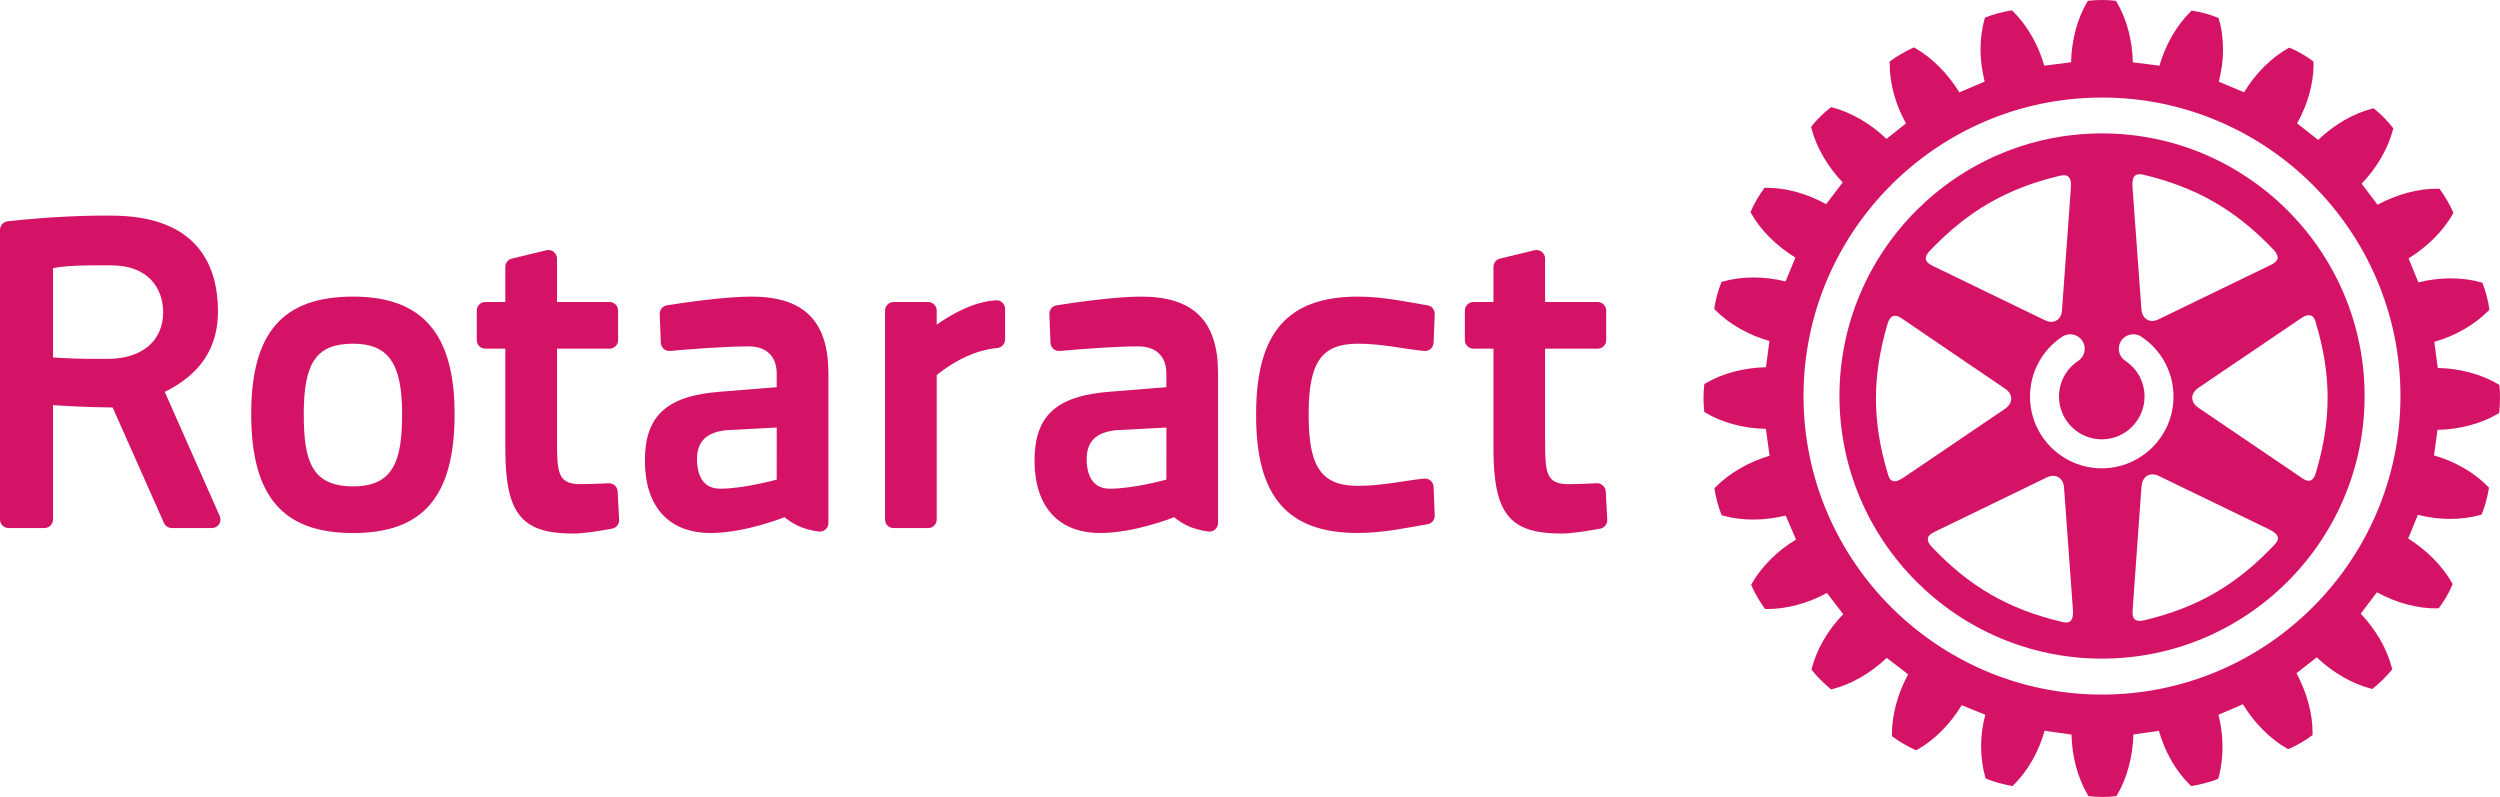
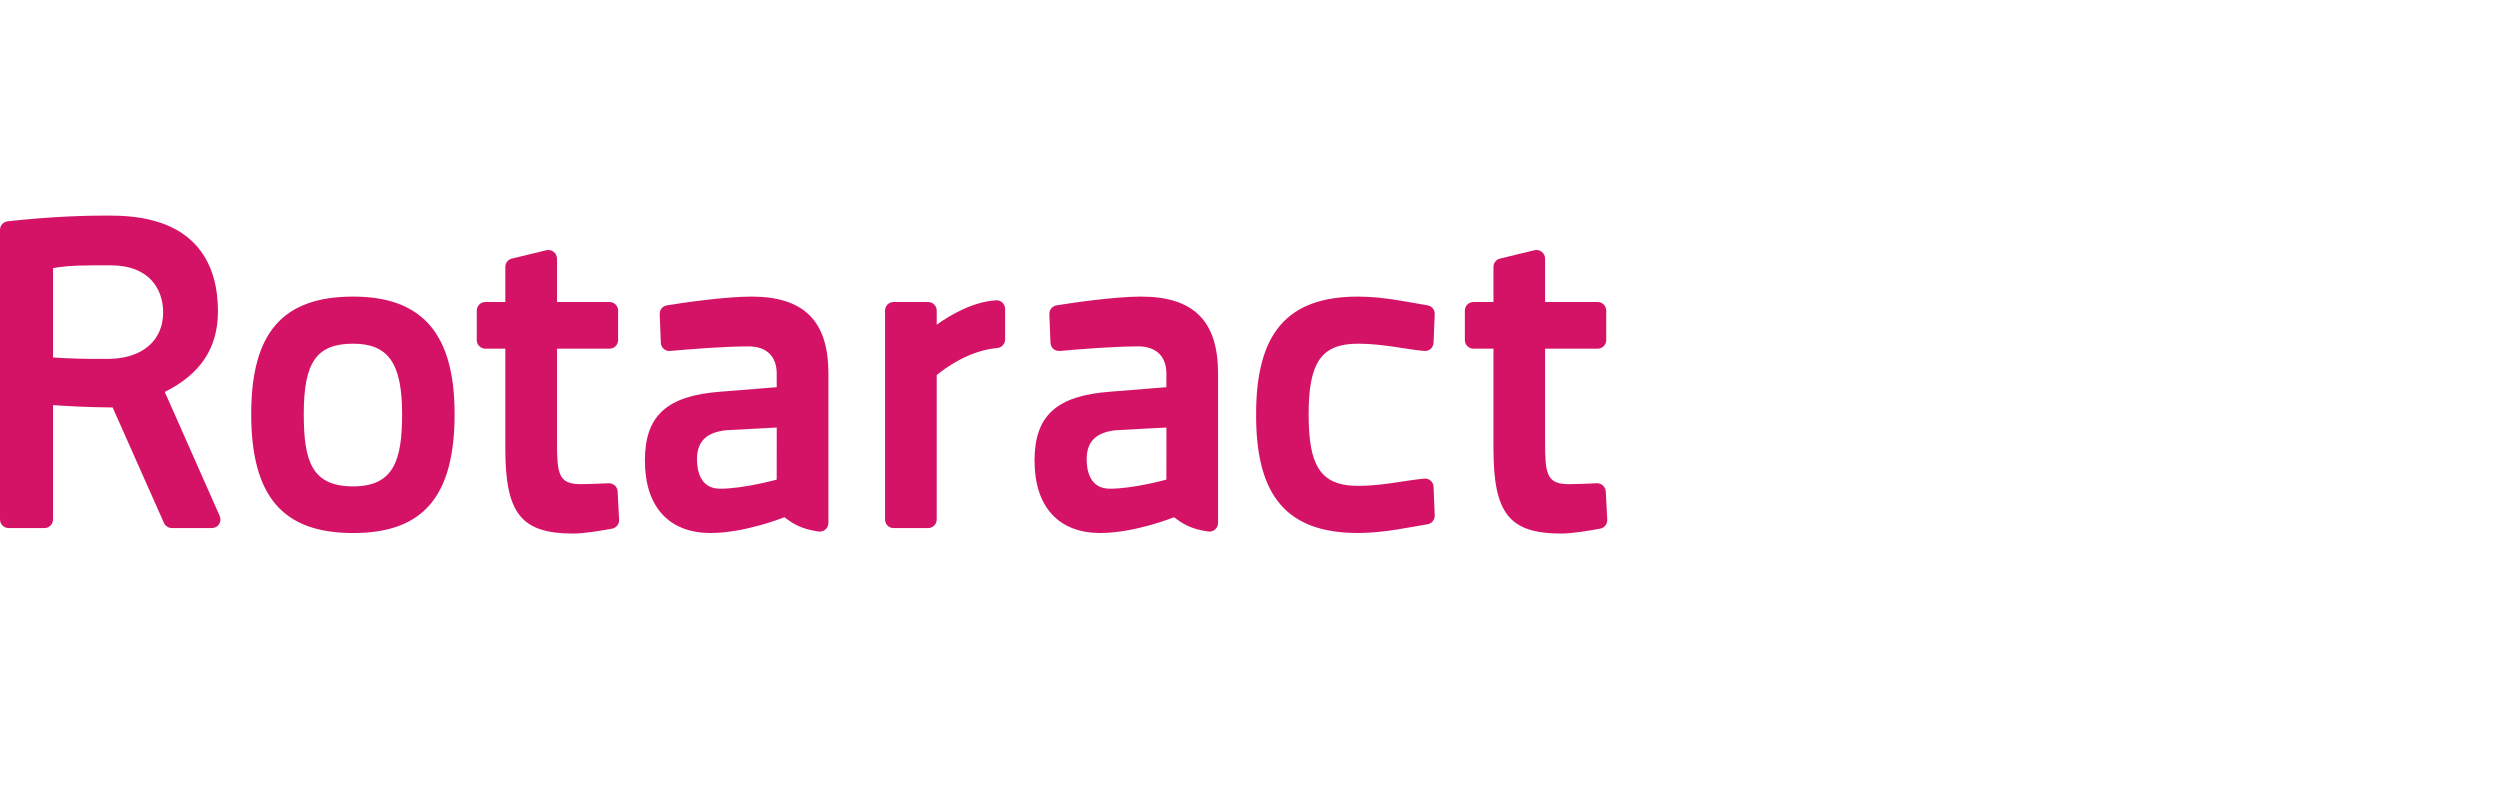
<svg xmlns="http://www.w3.org/2000/svg" viewBox="31.508 137.896 677.743 216.05">
  <g transform="matrix(1, 0, 0, 1, -139.049, -0.079)" id="object-0">
    <path fill="#d41367" d="M 335.567 268.98 C 333.677 269.07 330.177 269.23 327.927 269.23 C 321.857 269.23 321.557 266.22 321.557 257.56 L 321.557 232.5 L 335.797 232.5 C 337.097 232.5 338.127 231.46 338.127 230.17 L 338.127 222.18 C 338.132 220.891 337.086 219.844 335.797 219.85 L 321.557 219.85 L 321.557 208.07 C 321.557 207.35 321.217 206.68 320.647 206.24 C 320.087 205.8 319.367 205.65 318.677 205.81 L 309.307 208.08 C 308.277 208.33 307.547 209.27 307.547 210.35 L 307.547 219.85 L 302.137 219.85 C 300.848 219.844 299.801 220.891 299.807 222.18 L 299.807 230.17 C 299.807 231.46 300.847 232.5 302.137 232.5 L 307.547 232.5 L 307.547 259.53 C 307.547 277.21 311.847 282.62 325.957 282.62 C 328.767 282.62 333.247 281.89 336.507 281.29 C 337.649 281.069 338.454 280.042 338.397 278.88 L 337.997 271.19 C 337.937 269.9 336.827 268.95 335.567 268.98 M 266.297 218.38 C 247.187 218.38 238.657 228.19 238.657 250.19 C 238.657 272.52 247.187 282.48 266.297 282.48 C 285.327 282.48 293.797 272.52 293.797 250.19 C 293.797 228.48 285.057 218.38 266.297 218.38 M 266.297 269.83 C 255.037 269.83 252.907 262.94 252.907 250.19 C 252.907 236.13 256.407 231.15 266.297 231.15 C 275.837 231.15 279.567 236.48 279.567 250.19 C 279.567 262.63 277.387 269.83 266.297 269.83 M 215.227 244.22 C 224.927 239.41 229.647 232.27 229.647 222.39 C 229.647 210.56 224.617 196.43 200.717 196.43 C 200.717 196.43 200.037 196.42 198.757 196.42 C 195.057 196.42 185.077 196.57 172.617 197.97 C 171.445 198.108 170.56 199.1 170.557 200.28 L 170.557 278.81 C 170.557 280.09 171.597 281.13 172.887 281.13 L 182.607 281.13 C 183.897 281.13 184.927 280.09 184.927 278.81 L 184.927 247.8 C 188.177 248.03 194.177 248.39 201.097 248.44 L 215.007 279.75 C 215.382 280.585 216.211 281.125 217.127 281.13 L 227.997 281.13 C 228.797 281.13 229.517 280.74 229.957 280.08 C 230.387 279.41 230.447 278.58 230.127 277.87 L 215.227 244.22 L 215.227 244.22 Z M 199.997 235.27 C 192.917 235.35 187.657 235.07 184.927 234.88 L 184.927 210.67 C 186.587 210.33 189.837 209.91 195.557 209.91 L 200.677 209.91 C 211.087 209.91 214.787 216.48 214.787 222.64 C 214.787 230.33 209.117 235.17 199.997 235.27 M 603.437 268.98 C 601.547 269.07 598.047 269.23 595.807 269.23 C 589.727 269.23 589.427 266.22 589.427 257.56 L 589.427 232.5 L 603.667 232.5 C 604.967 232.5 605.997 231.46 605.997 230.17 L 605.997 222.18 C 606.002 220.891 604.956 219.844 603.667 219.85 L 589.427 219.85 L 589.427 208.07 C 589.427 207.35 589.087 206.68 588.527 206.24 C 587.957 205.8 587.227 205.65 586.537 205.81 L 577.187 208.08 C 576.147 208.33 575.427 209.27 575.427 210.35 L 575.427 219.85 L 570.007 219.85 C 568.717 219.85 567.677 220.89 567.677 222.18 L 567.677 230.17 C 567.677 231.46 568.717 232.5 570.007 232.5 L 575.427 232.5 L 575.427 259.53 C 575.427 277.21 579.727 282.62 593.847 282.62 C 596.647 282.62 601.127 281.89 604.387 281.29 C 605.524 281.062 606.326 280.039 606.277 278.88 L 605.877 271.19 C 605.797 269.9 604.687 268.95 603.437 268.98 M 538.727 231.15 C 545.397 231.15 551.577 232.66 556.657 233.12 C 557.287 233.19 557.927 232.98 558.407 232.56 C 558.877 232.15 559.167 231.53 559.197 230.9 L 559.507 223.13 C 559.557 221.95 558.707 220.92 557.547 220.75 C 553.007 220.02 545.787 218.38 538.727 218.38 C 519.617 218.38 511.087 228.19 511.087 250.19 C 511.087 250.35 511.097 250.5 511.097 250.66 L 511.087 250.66 C 511.087 272.66 519.617 282.47 538.727 282.47 C 545.787 282.47 553.007 280.83 557.547 280.1 C 558.707 279.92 559.547 278.89 559.507 277.71 L 559.197 269.94 C 559.177 269.31 558.877 268.7 558.407 268.28 C 557.927 267.86 557.287 267.66 556.657 267.73 C 551.577 268.18 545.397 269.69 538.727 269.69 C 530.157 269.69 526.387 265.94 525.537 255.79 C 525.517 255.59 525.507 255.39 525.487 255.17 C 525.457 254.79 525.437 254.38 525.417 253.97 C 525.397 253.54 525.377 253.11 525.367 252.66 C 525.347 252.37 525.347 252.05 525.347 251.75 C 525.347 251.23 525.327 250.72 525.327 250.18 C 525.327 236.13 528.837 231.15 538.727 231.15 M 479.877 218.38 C 472.827 218.38 461.527 220.02 456.997 220.75 C 455.837 220.92 454.997 221.96 455.037 223.14 L 455.337 230.91 C 455.367 231.54 455.657 232.15 456.127 232.56 C 456.607 232.98 457.247 233.19 457.877 233.12 C 462.957 232.66 472.467 231.88 479.137 231.88 C 483.977 231.88 486.757 234.57 486.757 239.25 L 486.757 242.94 L 471.537 244.16 C 456.967 245.25 451.017 250.65 451.017 262.84 C 451.017 275.33 457.507 282.47 468.827 282.47 C 478.227 282.47 488.747 278.23 488.847 278.19 C 491.097 279.92 493.357 281.41 498.117 282.07 C 498.767 282.17 499.447 281.97 499.967 281.52 C 500.467 281.08 500.767 280.44 500.767 279.76 L 500.767 239.12 C 500.757 224.98 494.127 218.38 479.877 218.38 M 486.757 267.99 C 486.667 268.02 477.867 270.46 471.407 270.46 C 465.957 270.46 465.147 265.43 465.147 262.46 C 465.147 257.62 467.757 255.11 473.257 254.59 L 486.767 253.88 L 486.757 267.99 Z M 374.237 218.38 C 367.177 218.38 355.887 220.02 351.357 220.75 C 350.197 220.92 349.357 221.96 349.397 223.14 L 349.707 230.91 C 349.727 231.54 350.027 232.15 350.497 232.56 C 350.977 232.98 351.617 233.19 352.247 233.12 C 357.317 232.66 366.837 231.88 373.507 231.88 C 378.347 231.88 381.117 234.57 381.117 239.25 L 381.117 242.94 L 365.897 244.16 C 351.327 245.25 345.387 250.65 345.387 262.84 C 345.387 275.33 351.877 282.47 363.197 282.47 C 372.597 282.47 383.117 278.23 383.217 278.19 C 385.467 279.92 387.727 281.41 392.487 282.07 C 393.137 282.17 393.827 281.97 394.337 281.52 C 394.837 281.08 395.137 280.44 395.137 279.76 L 395.137 239.12 C 395.117 224.98 388.487 218.38 374.237 218.38 M 381.117 267.99 C 381.027 268.02 372.237 270.46 365.767 270.46 C 360.317 270.46 359.507 265.43 359.507 262.46 C 359.507 257.62 362.117 255.11 367.617 254.59 L 381.127 253.88 L 381.117 267.99 L 381.117 267.99 Z M 440.567 219.39 C 434.377 219.76 428.287 223.3 424.497 225.99 L 424.497 222.18 C 424.497 220.89 423.457 219.85 422.167 219.85 L 412.817 219.85 C 411.527 219.85 410.487 220.89 410.487 222.18 L 410.487 278.81 C 410.487 280.1 411.527 281.14 412.817 281.14 L 422.167 281.14 C 423.457 281.14 424.497 280.1 424.497 278.81 L 424.497 239.66 C 426.607 237.91 433.137 233.01 440.917 232.32 C 442.119 232.216 443.041 231.207 443.037 230 L 443.037 221.7 C 443.037 221.06 442.777 220.45 442.297 220.01 C 441.847 219.57 441.197 219.33 440.567 219.39" style="stroke-width: 1;" />
-     <path d="M 848.137 242.62 L 848.117 242.32 L 847.887 242.19 C 843.307 239.41 837.307 237.85 831.427 237.72 C 831.317 236.94 830.577 231.44 830.487 230.65 C 836.097 229.06 841.477 226.01 845.257 222.11 L 845.457 221.93 L 845.397 221.63 C 845.117 219.54 844.327 216.62 843.607 214.86 L 843.487 214.6 L 843.207 214.53 C 838.037 213.05 831.857 213.09 826.177 214.53 C 825.907 213.8 823.807 208.73 823.507 208.01 C 828.507 204.96 832.897 200.64 835.527 195.96 L 835.667 195.73 L 835.567 195.44 C 834.807 193.64 833.277 191.03 832.067 189.37 L 831.897 189.14 L 831.587 189.14 C 826.267 189.03 820.337 190.66 815.107 193.47 C 814.647 192.83 811.237 188.39 810.777 187.78 C 814.857 183.58 817.967 178.25 819.307 173.03 L 819.387 172.74 L 819.187 172.52 C 817.977 170.92 815.857 168.77 814.267 167.52 L 814.047 167.35 L 813.747 167.4 C 808.517 168.72 803.217 171.85 799.007 175.9 C 798.357 175.41 793.937 171.95 793.297 171.42 C 796.107 166.45 797.757 160.7 797.757 155.4 C 797.757 155.25 797.737 154.68 797.737 154.68 L 797.507 154.51 C 795.877 153.23 793.297 151.75 791.417 150.98 L 791.157 150.89 L 790.927 151.02 C 786.237 153.63 781.937 157.99 778.917 162.99 C 778.157 162.7 772.787 160.43 772.067 160.13 C 772.777 157.32 773.217 154.41 773.217 151.51 C 773.217 148.59 772.867 145.72 772.067 143.12 L 772.007 142.85 L 771.717 142.74 C 769.947 141.98 767.107 141.2 765.007 140.9 L 764.697 140.85 L 764.507 141.05 C 760.627 144.81 757.587 150.17 755.967 155.79 C 755.167 155.66 749.607 154.97 748.757 154.88 C 748.677 149.05 747.117 143.08 744.337 138.45 L 744.187 138.18 L 743.897 138.17 C 741.897 137.91 738.847 137.91 736.887 138.17 L 736.567 138.18 L 736.427 138.44 C 733.677 143.03 732.127 148.99 732.027 154.86 C 731.227 154.96 725.567 155.65 724.757 155.78 C 723.137 150.13 720.087 144.75 716.227 141.01 L 716.007 140.79 L 715.687 140.83 C 713.607 141.14 710.727 141.92 708.957 142.64 L 708.687 142.76 L 708.587 143.03 C 707.857 145.67 707.467 148.58 707.467 151.53 C 707.467 154.37 707.927 157.3 708.587 160.09 C 707.877 160.39 702.447 162.72 701.727 163.02 C 698.687 158.02 694.377 153.63 689.697 150.98 L 689.437 150.84 L 689.147 150.94 C 687.357 151.73 684.747 153.23 683.097 154.47 L 682.847 154.63 L 682.847 155.41 C 682.847 160.65 684.467 166.43 687.267 171.43 C 686.657 171.93 682.577 175.13 681.967 175.62 C 677.757 171.56 672.447 168.43 667.197 167.07 L 666.927 167.02 L 666.727 167.21 C 665.117 168.42 662.957 170.53 661.717 172.14 L 661.537 172.37 L 661.607 172.65 C 662.917 177.86 666.047 183.19 670.107 187.43 C 669.667 188.05 666.107 192.69 665.617 193.33 C 660.527 190.48 654.607 188.81 649.177 188.88 L 648.907 188.89 L 648.727 189.14 C 647.537 190.72 646.037 193.27 645.217 195.21 L 645.107 195.47 L 645.247 195.73 C 647.847 200.4 652.257 204.75 657.277 207.8 C 657.007 208.52 654.947 213.54 654.627 214.27 C 648.847 212.84 642.697 212.82 637.557 214.32 L 637.277 214.39 L 637.167 214.64 C 636.407 216.44 635.627 219.28 635.327 221.42 L 635.287 221.71 L 635.487 221.94 C 639.237 225.8 644.617 228.85 650.247 230.41 C 650.127 231.21 649.397 236.76 649.307 237.53 C 643.457 237.64 637.437 239.19 632.847 241.94 L 632.587 242.08 L 632.567 242.38 C 632.447 243.39 632.377 244.64 632.377 245.9 C 632.377 247.16 632.447 248.4 632.567 249.4 L 632.587 249.69 L 632.847 249.82 C 637.437 252.57 643.407 254.15 649.287 254.23 C 649.397 255.03 650.187 260.74 650.287 261.53 C 644.637 263.19 639.307 266.27 635.547 270.12 L 635.347 270.36 L 635.367 270.62 C 635.687 272.73 636.467 275.64 637.197 277.39 L 637.307 277.65 L 637.567 277.74 C 642.777 279.22 648.927 279.16 654.647 277.74 C 654.937 278.46 657.157 283.51 657.457 284.24 C 652.457 287.23 648.077 291.57 645.427 296.25 L 645.297 296.51 L 645.397 296.78 C 646.167 298.62 647.697 301.22 648.917 302.84 L 649.107 303.07 L 649.367 303.08 C 654.747 303.15 660.677 301.56 665.827 298.72 C 666.307 299.33 669.787 303.86 670.247 304.48 C 666.197 308.62 663.057 313.93 661.717 319.22 L 661.647 319.49 L 661.817 319.72 C 663.057 321.3 665.187 323.42 666.757 324.7 L 666.987 324.9 L 667.267 324.8 C 672.477 323.5 677.777 320.4 682.037 316.32 C 682.677 316.82 687.187 320.29 687.847 320.78 C 685.077 325.87 683.457 331.68 683.457 336.96 L 683.457 337.55 L 683.717 337.75 C 685.287 338.94 687.847 340.4 689.757 341.26 L 690.017 341.36 L 690.287 341.23 C 694.987 338.61 699.327 334.21 702.367 329.15 C 703.067 329.44 708.017 331.44 708.747 331.74 C 708.037 334.53 707.627 337.4 707.627 340.24 C 707.627 343.22 708.017 346.12 708.777 348.74 L 708.847 349.02 L 709.137 349.13 C 710.917 349.89 713.777 350.67 715.877 351.01 L 716.187 351.05 L 716.387 350.82 C 720.277 347.04 723.307 341.66 724.837 336.09 C 725.657 336.23 731.347 337.03 732.137 337.12 C 732.247 342.99 733.827 348.98 736.587 353.54 L 736.717 353.79 L 737.027 353.83 C 739.047 354.09 742.057 354.09 744.037 353.83 L 744.327 353.79 L 744.467 353.54 C 747.207 348.98 748.767 342.99 748.917 337.09 C 749.717 336.98 755.047 336.24 755.837 336.1 C 757.407 341.76 760.467 347.1 764.357 350.87 L 764.577 351.06 L 764.837 351.04 C 766.957 350.7 769.837 349.95 771.637 349.23 L 771.887 349.1 L 771.977 348.84 C 772.737 346.21 773.077 343.31 773.077 340.35 C 773.077 337.48 772.677 334.55 771.977 331.73 C 772.707 331.45 777.877 329.22 778.597 328.89 C 781.647 333.91 785.967 338.31 790.637 340.94 L 790.867 341.06 L 791.147 340.96 C 792.997 340.19 795.627 338.68 797.237 337.42 L 797.467 337.28 C 797.467 337.28 797.487 336.66 797.487 336.49 C 797.487 331.31 795.847 325.53 793.127 320.48 C 793.737 319.99 798.007 316.68 798.617 316.18 C 802.887 320.23 808.197 323.35 813.417 324.69 L 813.697 324.77 L 813.917 324.57 C 815.507 323.32 817.677 321.18 818.917 319.63 L 819.107 319.38 L 819.007 319.12 C 817.717 313.92 814.607 308.6 810.547 304.34 C 811.017 303.72 814.467 299.19 814.927 298.54 C 820.087 301.38 826.027 303.02 831.357 302.9 L 831.657 302.9 L 831.827 302.68 C 833.097 301.05 834.577 298.5 835.347 296.57 L 835.467 296.32 L 835.327 296.06 C 832.777 291.48 828.417 287.11 823.407 283.96 C 823.697 283.25 825.737 278.26 826.047 277.54 C 831.707 279 837.877 279.05 843.047 277.54 L 843.297 277.46 L 843.417 277.2 C 844.177 275.38 844.947 272.54 845.267 270.44 L 845.297 270.15 L 845.077 269.93 C 841.327 266.04 835.977 263.02 830.397 261.43 C 830.517 260.65 831.277 255.3 831.347 254.51 C 837.267 254.41 843.267 252.84 847.847 250.07 L 848.077 249.93 L 848.097 249.62 C 848.237 248.65 848.287 247.37 848.287 246.12 C 848.327 244.84 848.277 243.61 848.137 242.62 M 740.397 326.27 C 695.797 326.27 659.487 289.96 659.487 245.34 C 659.487 200.72 695.797 164.42 740.397 164.42 C 785.027 164.42 821.317 200.72 821.317 245.34 C 821.307 289.96 785.017 326.27 740.397 326.27" style="stroke-width: 1; fill: rgb(212, 19, 103);" />
-     <path d="M 740.397 174.14 C 701.167 174.14 669.227 206.08 669.227 245.33 C 669.227 284.59 701.167 316.53 740.397 316.53 C 779.647 316.53 811.597 284.59 811.597 245.33 C 811.587 206.09 779.647 174.14 740.397 174.14 M 749.357 185.59 C 750.037 185.03 750.957 185.21 751.847 185.39 C 766.147 188.86 776.657 194.9 786.907 205.67 C 787.637 206.44 788.027 207.15 788.027 207.79 C 788.027 207.85 788.007 207.95 788.007 208.04 C 787.787 209.02 786.697 209.55 785.717 210.01 L 755.757 224.53 C 754.577 225.09 753.477 225.14 752.617 224.6 C 751.737 224.1 751.187 223.11 751.087 221.82 L 748.667 188.65 C 748.567 187.06 748.787 186.08 749.357 185.59 M 693.747 205.93 L 693.767 205.93 C 704.017 195.17 714.497 189.1 728.807 185.67 C 729.687 185.47 730.627 185.3 731.267 185.87 C 731.877 186.34 732.087 187.32 731.967 188.91 L 729.557 222.08 C 729.477 223.36 728.947 224.36 728.057 224.85 C 727.177 225.37 726.037 225.35 724.907 224.78 L 694.977 210.28 C 693.997 209.79 692.857 209.28 692.657 208.29 C 692.557 207.62 692.887 206.83 693.747 205.93 M 686.637 267.42 C 685.337 268.31 684.377 268.63 683.647 268.36 C 682.837 268.08 682.557 267.18 682.307 266.3 C 678.067 252.17 678.067 240.05 682.257 225.8 C 682.617 224.58 683.127 223.9 683.777 223.67 C 684.737 223.33 685.737 224.03 686.637 224.65 L 714.157 243.37 C 715.197 244.05 715.797 245.02 715.797 246.06 C 715.797 247.06 715.187 248.02 714.197 248.75 L 686.637 267.42 Z M 731.807 306.37 C 731.147 306.91 730.237 306.75 729.327 306.51 C 715.027 303.1 704.517 297.05 694.287 286.26 C 693.547 285.49 693.187 284.81 693.187 284.2 C 693.187 284.09 693.187 284.02 693.207 283.9 C 693.347 282.96 694.497 282.41 695.467 281.94 L 725.417 267.41 C 726.587 266.86 727.717 266.83 728.597 267.36 C 729.457 267.87 729.997 268.84 730.107 270.11 L 732.527 303.36 C 732.617 304.93 732.387 305.89 731.807 306.37 M 740.337 264.93 C 729.607 264.93 720.887 256.21 720.887 245.49 C 720.887 238.94 724.147 232.87 729.637 229.25 C 731.437 228.04 733.877 228.56 735.067 230.36 C 736.257 232.17 735.777 234.61 733.967 235.8 C 730.698 237.938 728.734 241.585 728.747 245.49 C 728.747 251.87 733.957 257.08 740.337 257.08 C 746.737 257.08 751.937 251.87 751.937 245.49 C 751.937 241.57 749.997 237.94 746.707 235.79 C 744.897 234.6 744.407 232.16 745.607 230.35 C 746.797 228.56 749.247 228.04 751.037 229.23 C 756.507 232.85 759.787 238.92 759.787 245.48 C 759.797 256.21 751.067 264.93 740.337 264.93 M 786.947 285.88 C 776.737 296.62 766.297 302.67 751.907 306.12 C 750.687 306.43 749.847 306.33 749.317 305.9 C 748.567 305.27 748.667 304 748.737 302.92 L 751.117 269.72 C 751.277 268.43 751.787 267.45 752.687 266.91 C 753.567 266.44 754.707 266.47 755.817 267.01 L 785.777 281.52 C 787.177 282.21 787.927 282.89 788.067 283.63 C 788.217 284.45 787.607 285.19 786.947 285.88 M 797.037 223.52 C 797.847 223.79 798.167 224.68 798.407 225.57 C 802.617 239.71 802.617 251.81 798.407 266.07 C 798.067 267.29 797.577 267.97 796.927 268.24 C 795.987 268.53 794.957 267.86 794.097 267.21 L 766.547 248.52 C 765.487 247.81 764.867 246.85 764.867 245.82 C 764.867 244.81 765.477 243.85 766.547 243.11 L 794.097 224.44 C 795.337 223.54 796.307 223.26 797.037 223.52" style="stroke-width: 1; fill: rgb(212, 19, 103);" />
  </g>
</svg>